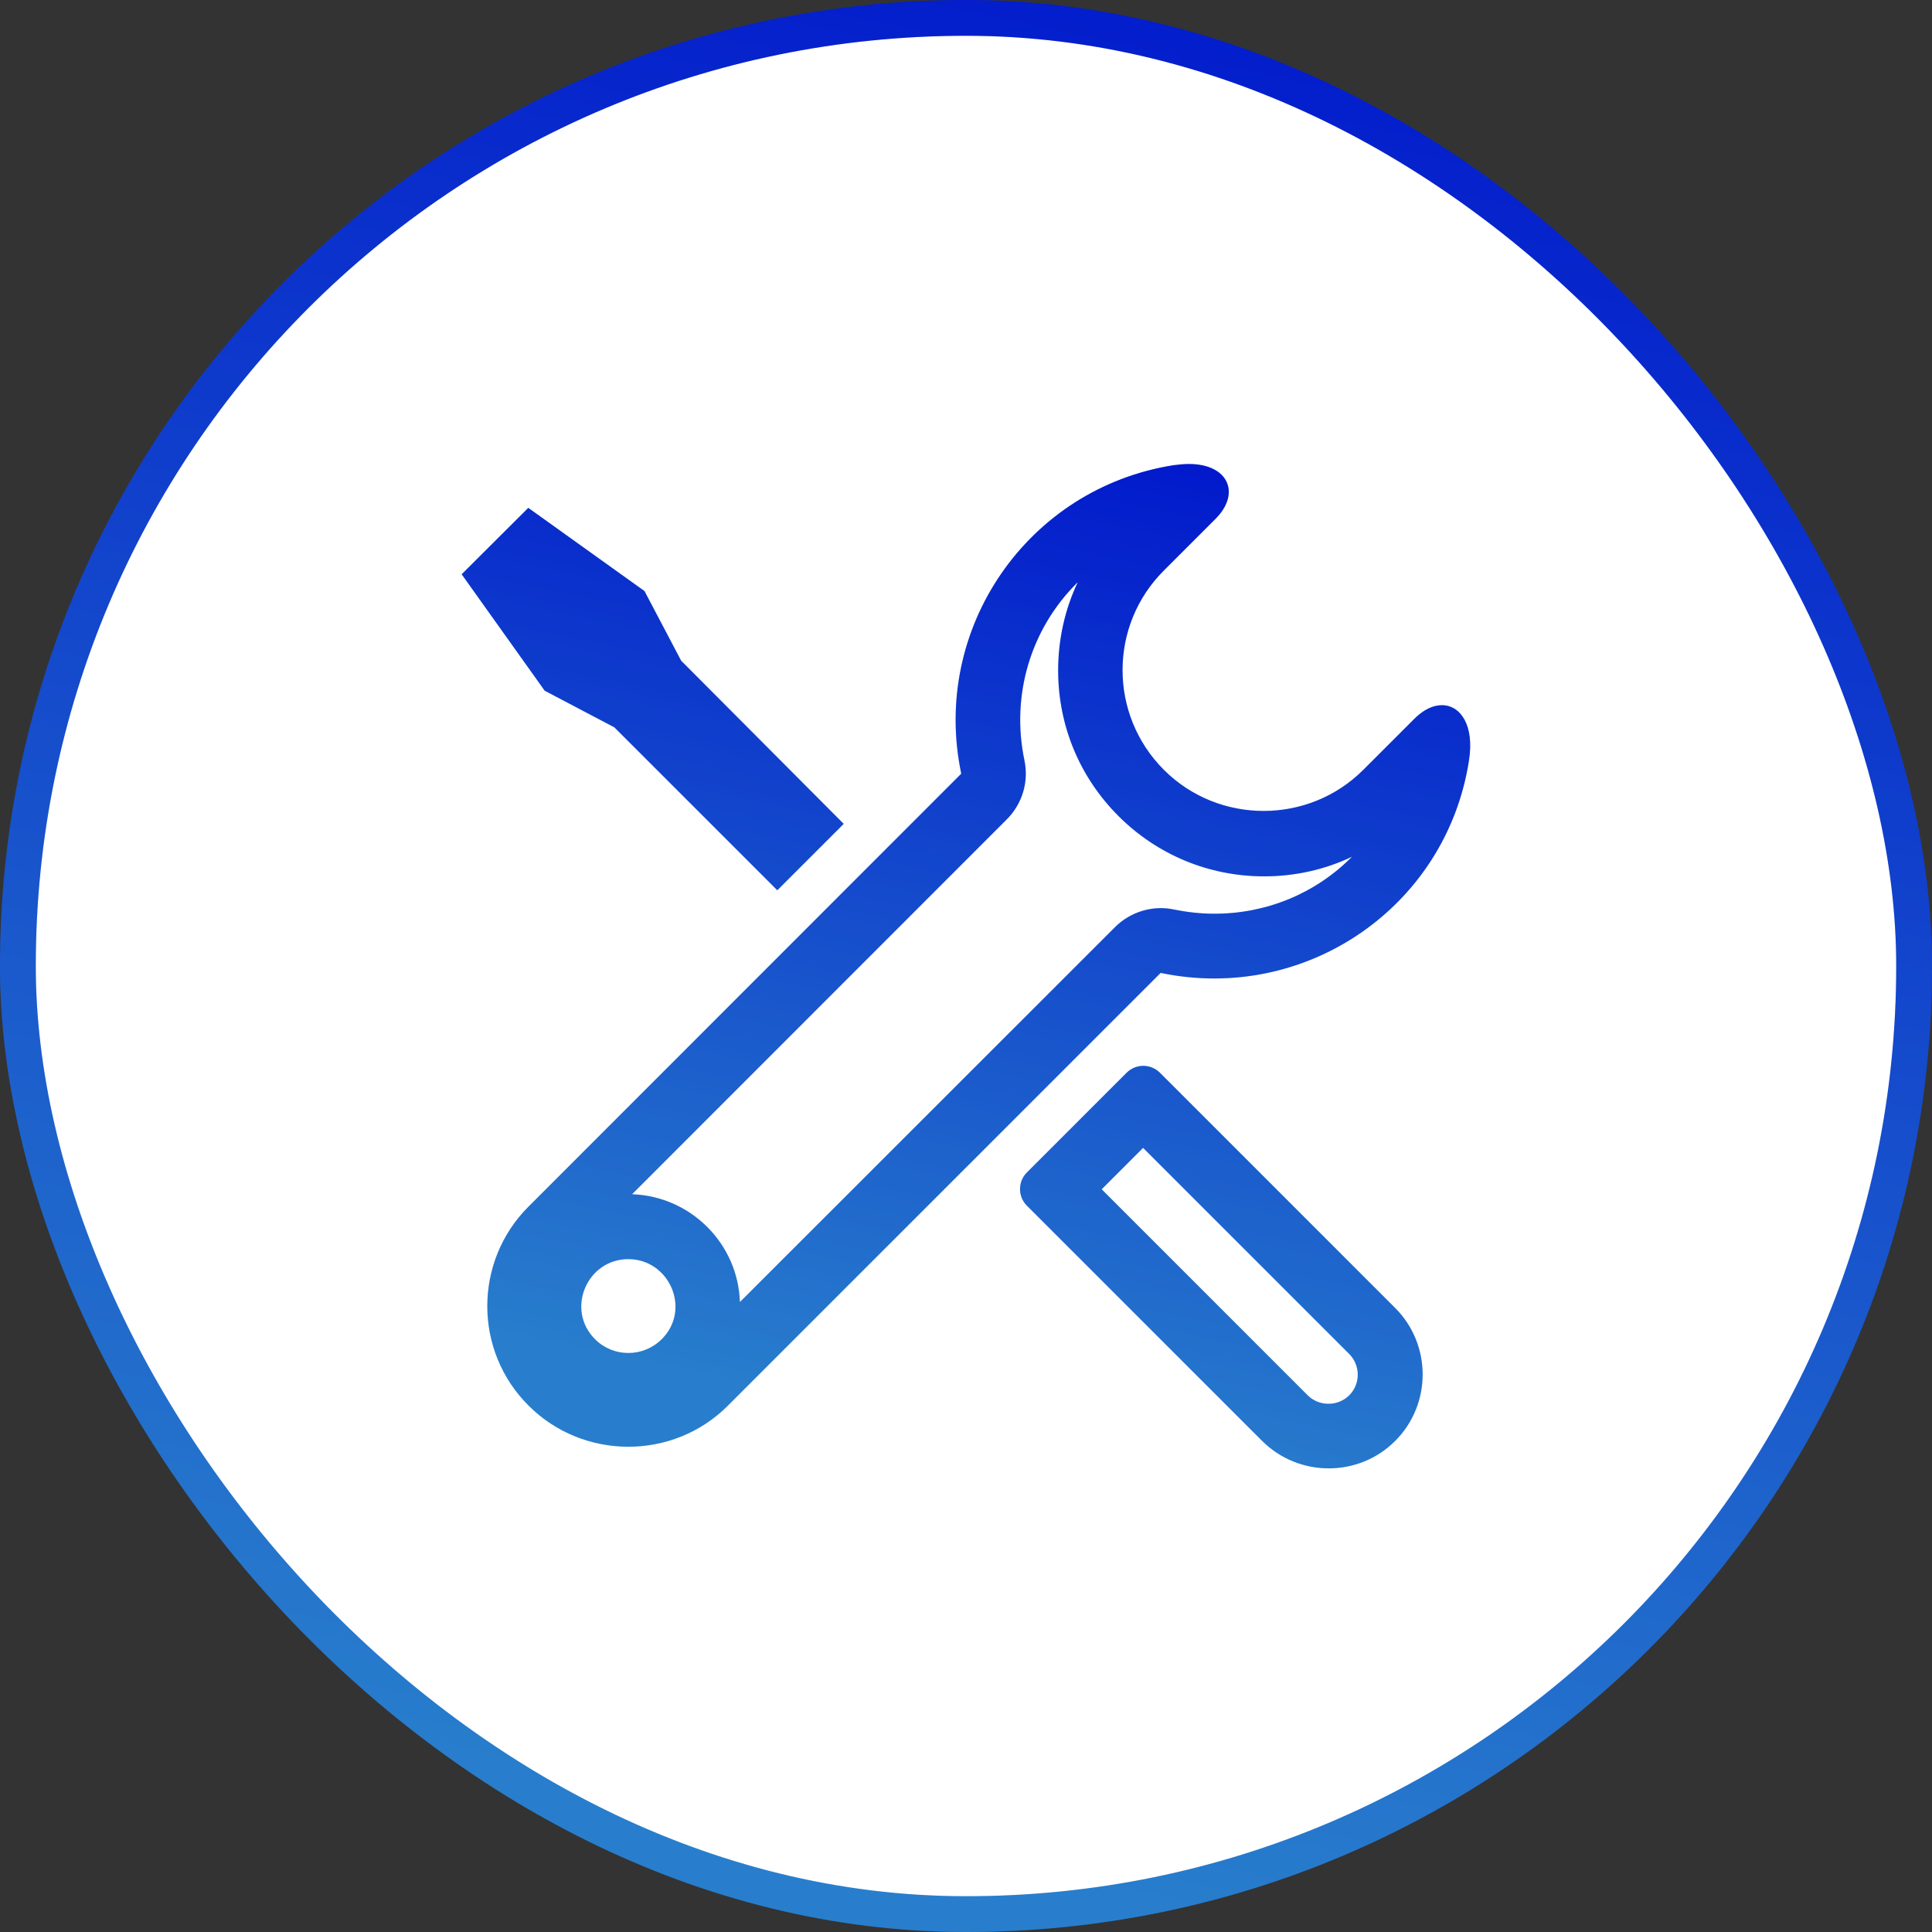
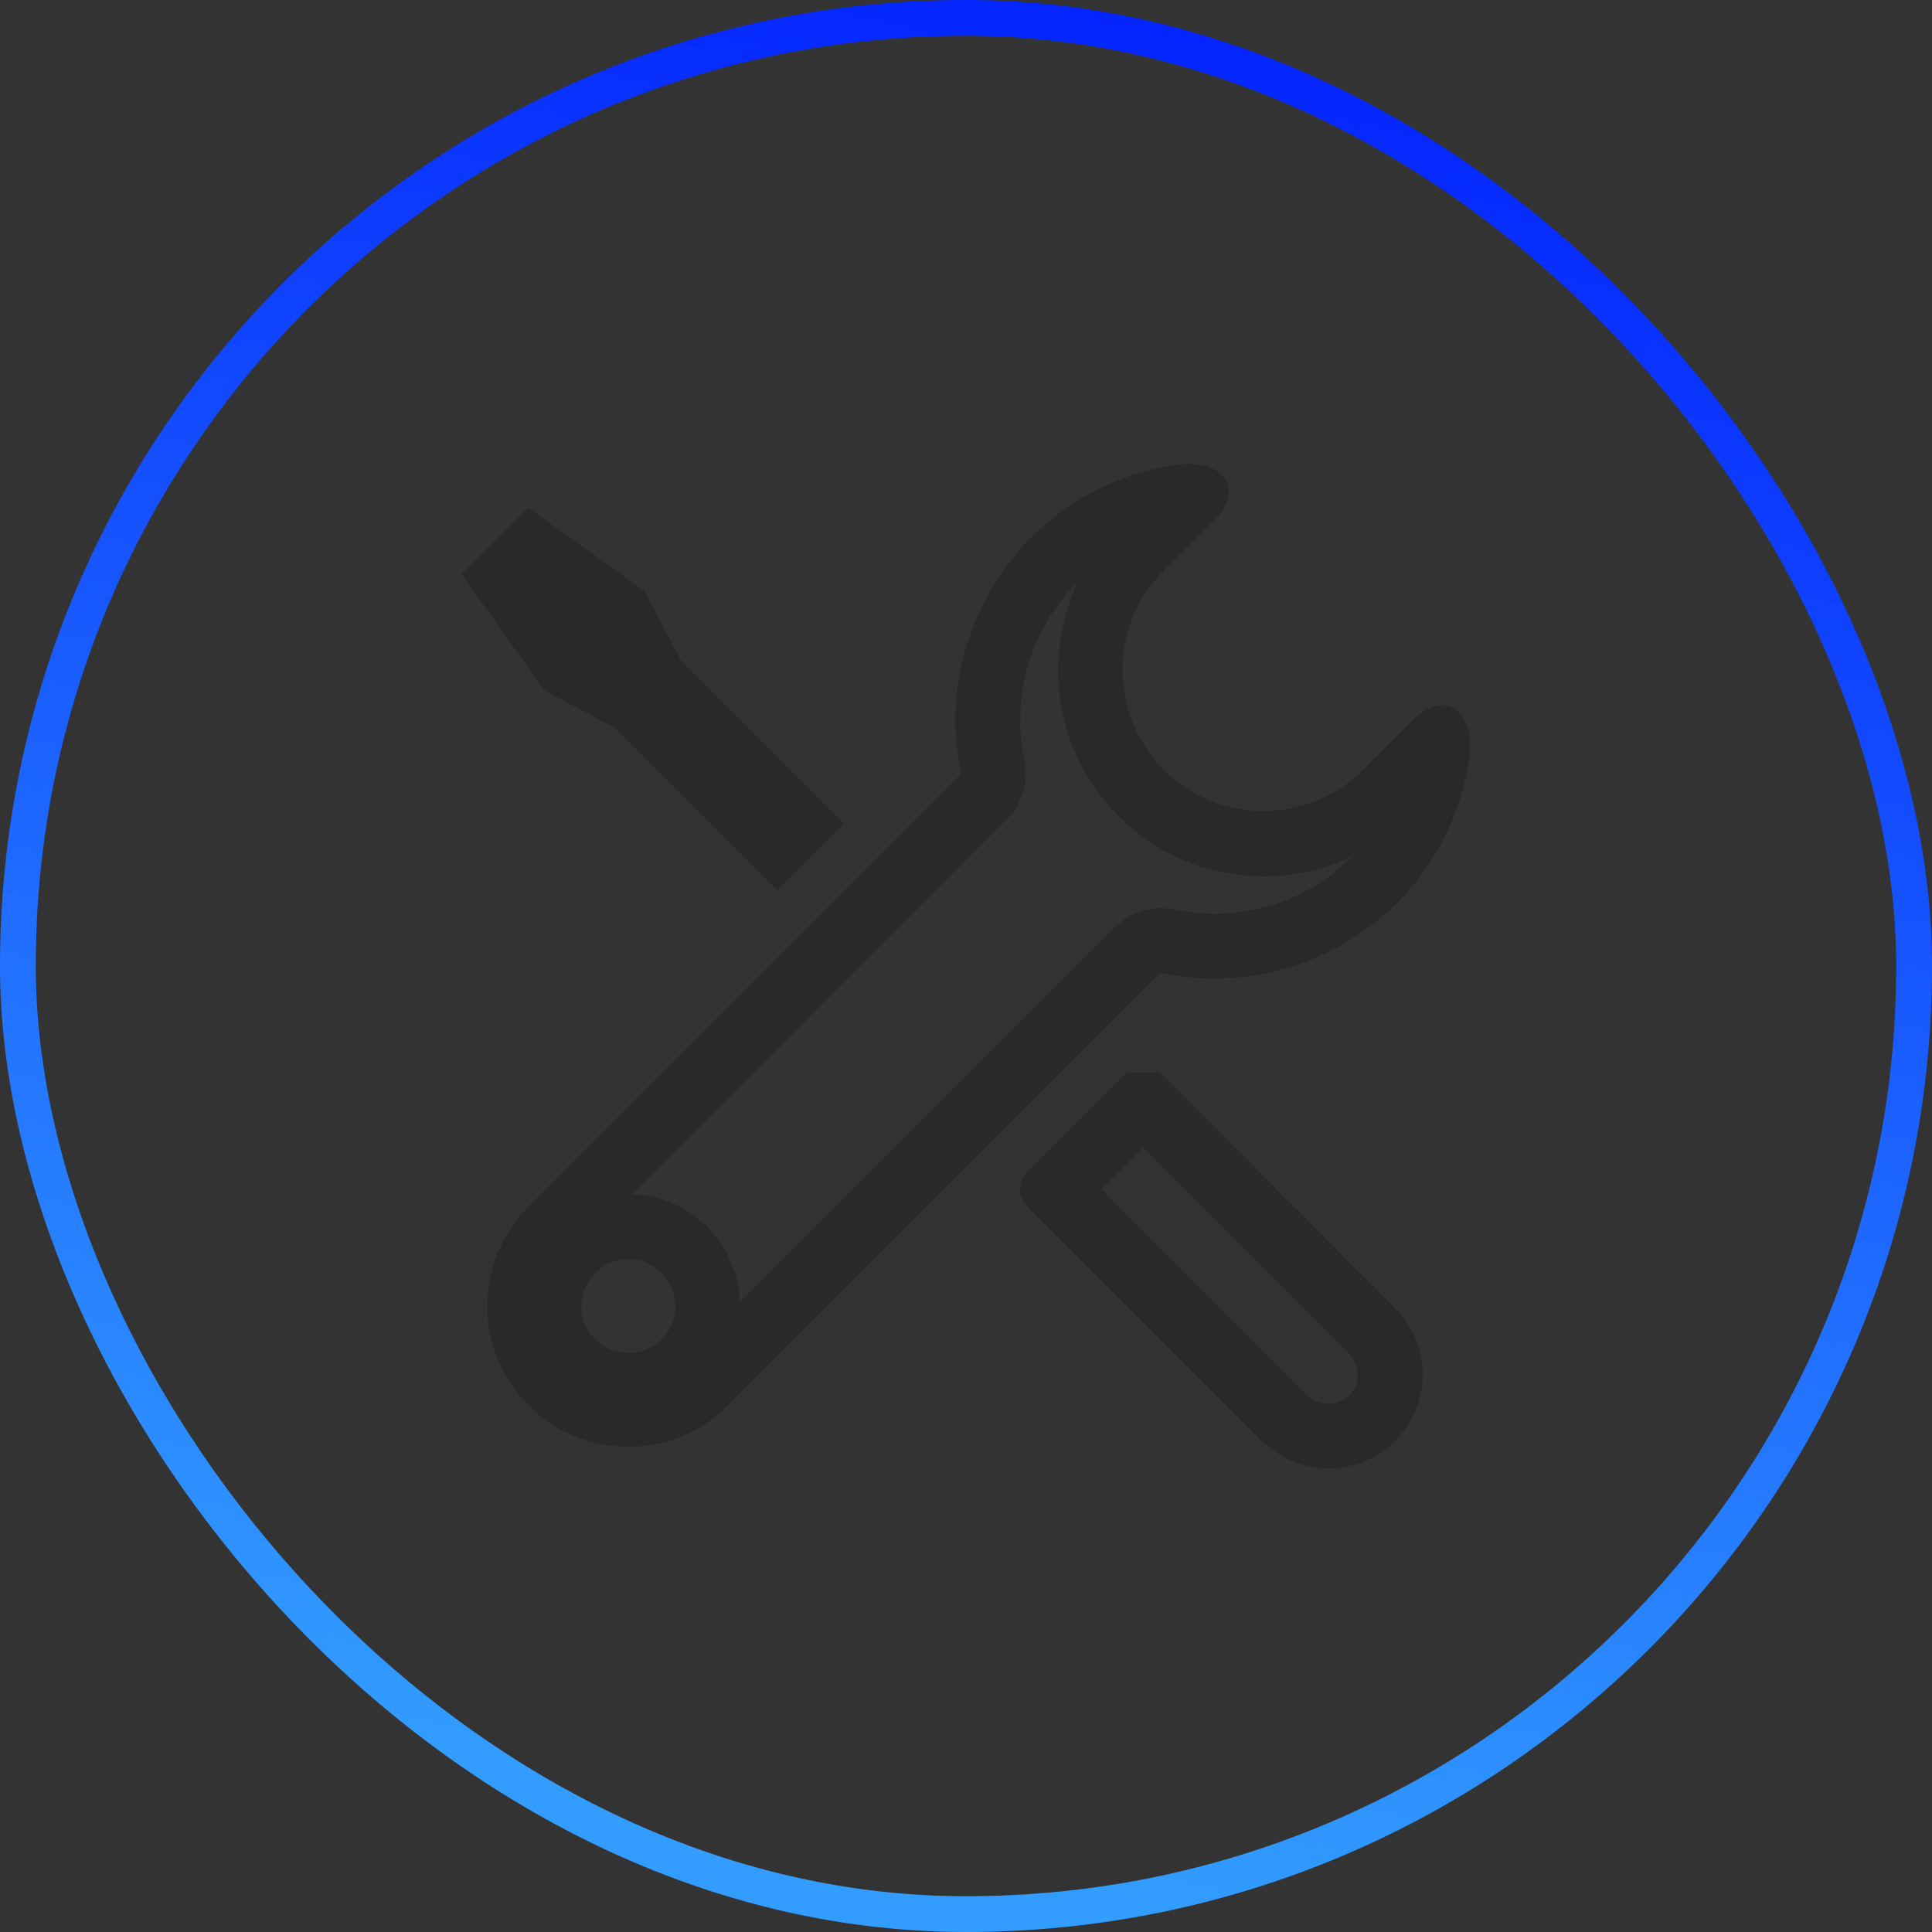
<svg xmlns="http://www.w3.org/2000/svg" width="54" height="54" viewBox="0 0 54 54" fill="none">
  <rect x="0" y="0" width="54" height="54" fill="#333333" stroke="none" />
-   <rect x="0.5" y="0.5" width="53" height="53" rx="26.5" fill="white" />
  <rect x="0.5" y="0.5" width="53" height="53" rx="26.5" stroke="url(#paint0_linear_1448_12014)" />
-   <rect x="0.5" y="0.5" width="53" height="53" rx="26.5" stroke="black" stroke-opacity="0.2" />
-   <path d="M30.12 16.281C29.763 17.038 29.576 17.875 29.576 18.739C29.576 20.281 30.174 21.721 31.262 22.809C32.344 23.891 33.79 24.494 35.331 24.494C36.195 24.494 37.032 24.307 37.79 23.945C36.766 24.979 35.39 25.539 33.944 25.539C33.566 25.539 33.187 25.497 32.819 25.422C32.227 25.294 31.598 25.481 31.166 25.913L20.68 36.393C20.627 34.755 19.304 33.438 17.667 33.379L28.142 22.899C28.574 22.467 28.76 21.849 28.632 21.246C28.254 19.438 28.803 17.577 30.115 16.281L30.12 16.281ZM31.95 32.083L37.71 37.843C38.03 38.163 38.03 38.686 37.71 39.001C37.395 39.315 36.867 39.315 36.552 39.001L30.792 33.241L31.95 32.083ZM33.219 12.969C33.086 12.969 32.947 12.985 32.808 13.001C28.728 13.641 26.014 17.561 26.867 21.625L14.776 33.721C13.235 35.257 13.235 37.758 14.776 39.289C16.307 40.819 18.819 40.819 20.344 39.289L32.44 27.193C36.504 28.041 40.43 25.337 41.059 21.251C41.214 20.27 40.819 19.71 40.302 19.71C40.062 19.71 39.8 19.827 39.544 20.078L38.104 21.518C36.574 23.049 34.062 23.049 32.531 21.518C30.99 19.977 30.99 17.481 32.531 15.945C32.531 15.945 33.176 15.299 33.971 14.505C34.691 13.79 34.334 12.963 33.219 12.969ZM16.632 37.433C15.8 36.601 16.408 35.193 17.56 35.193C18.712 35.193 19.331 36.601 18.494 37.433C17.976 37.945 17.144 37.945 16.632 37.433ZM14.766 14.195L12.904 16.051L15.224 19.305L17.171 20.329L21.726 24.883L23.582 23.027L19.038 18.467L18.014 16.521L14.766 14.195ZM31.486 29.987L28.702 32.771C28.446 33.027 28.446 33.443 28.702 33.699L35.278 40.275C36.302 41.294 37.971 41.299 38.995 40.275C40.019 39.251 40.019 37.582 38.995 36.558L32.419 29.982C32.158 29.726 31.747 29.726 31.486 29.987Z" fill="url(#paint1_linear_1448_12014)" />
-   <path d="M30.12 16.281C29.763 17.038 29.576 17.875 29.576 18.739C29.576 20.281 30.174 21.721 31.262 22.809C32.344 23.891 33.79 24.494 35.331 24.494C36.195 24.494 37.032 24.307 37.79 23.945C36.766 24.979 35.39 25.539 33.944 25.539C33.566 25.539 33.187 25.497 32.819 25.422C32.227 25.294 31.598 25.481 31.166 25.913L20.68 36.393C20.627 34.755 19.304 33.438 17.667 33.379L28.142 22.899C28.574 22.467 28.76 21.849 28.632 21.246C28.254 19.438 28.803 17.577 30.115 16.281L30.12 16.281ZM31.95 32.083L37.71 37.843C38.03 38.163 38.03 38.686 37.71 39.001C37.395 39.315 36.867 39.315 36.552 39.001L30.792 33.241L31.95 32.083ZM33.219 12.969C33.086 12.969 32.947 12.985 32.808 13.001C28.728 13.641 26.014 17.561 26.867 21.625L14.776 33.721C13.235 35.257 13.235 37.758 14.776 39.289C16.307 40.819 18.819 40.819 20.344 39.289L32.44 27.193C36.504 28.041 40.43 25.337 41.059 21.251C41.214 20.27 40.819 19.71 40.302 19.71C40.062 19.71 39.8 19.827 39.544 20.078L38.104 21.518C36.574 23.049 34.062 23.049 32.531 21.518C30.99 19.977 30.99 17.481 32.531 15.945C32.531 15.945 33.176 15.299 33.971 14.505C34.691 13.79 34.334 12.963 33.219 12.969ZM16.632 37.433C15.8 36.601 16.408 35.193 17.56 35.193C18.712 35.193 19.331 36.601 18.494 37.433C17.976 37.945 17.144 37.945 16.632 37.433ZM14.766 14.195L12.904 16.051L15.224 19.305L17.171 20.329L21.726 24.883L23.582 23.027L19.038 18.467L18.014 16.521L14.766 14.195ZM31.486 29.987L28.702 32.771C28.446 33.027 28.446 33.443 28.702 33.699L35.278 40.275C36.302 41.294 37.971 41.299 38.995 40.275C40.019 39.251 40.019 37.582 38.995 36.558L32.419 29.982C32.158 29.726 31.747 29.726 31.486 29.987Z" fill="black" fill-opacity="0.2" />
+   <path d="M30.12 16.281C29.763 17.038 29.576 17.875 29.576 18.739C29.576 20.281 30.174 21.721 31.262 22.809C32.344 23.891 33.79 24.494 35.331 24.494C36.195 24.494 37.032 24.307 37.79 23.945C36.766 24.979 35.39 25.539 33.944 25.539C33.566 25.539 33.187 25.497 32.819 25.422C32.227 25.294 31.598 25.481 31.166 25.913L20.68 36.393C20.627 34.755 19.304 33.438 17.667 33.379L28.142 22.899C28.574 22.467 28.76 21.849 28.632 21.246C28.254 19.438 28.803 17.577 30.115 16.281L30.12 16.281ZM31.95 32.083L37.71 37.843C38.03 38.163 38.03 38.686 37.71 39.001C37.395 39.315 36.867 39.315 36.552 39.001L30.792 33.241L31.95 32.083ZM33.219 12.969C33.086 12.969 32.947 12.985 32.808 13.001C28.728 13.641 26.014 17.561 26.867 21.625L14.776 33.721C13.235 35.257 13.235 37.758 14.776 39.289C16.307 40.819 18.819 40.819 20.344 39.289L32.44 27.193C36.504 28.041 40.43 25.337 41.059 21.251C41.214 20.27 40.819 19.71 40.302 19.71C40.062 19.71 39.8 19.827 39.544 20.078L38.104 21.518C36.574 23.049 34.062 23.049 32.531 21.518C30.99 19.977 30.99 17.481 32.531 15.945C32.531 15.945 33.176 15.299 33.971 14.505C34.691 13.79 34.334 12.963 33.219 12.969ZM16.632 37.433C15.8 36.601 16.408 35.193 17.56 35.193C18.712 35.193 19.331 36.601 18.494 37.433C17.976 37.945 17.144 37.945 16.632 37.433ZM14.766 14.195L12.904 16.051L15.224 19.305L17.171 20.329L21.726 24.883L23.582 23.027L19.038 18.467L18.014 16.521L14.766 14.195ZM31.486 29.987L28.702 32.771C28.446 33.027 28.446 33.443 28.702 33.699L35.278 40.275C36.302 41.294 37.971 41.299 38.995 40.275C40.019 39.251 40.019 37.582 38.995 36.558L32.419 29.982Z" fill="black" fill-opacity="0.2" />
  <defs>
    <linearGradient id="paint0_linear_1448_12014" x1="39.259" y1="54.996" x2="51.11" y2="-0.777" gradientUnits="userSpaceOnUse">
      <stop stop-color="#329DFF" />
      <stop offset="0.988" stop-color="#001AFF" />
    </linearGradient>
    <linearGradient id="paint1_linear_1448_12014" x1="33.398" y1="41.559" x2="39.536" y2="12.554" gradientUnits="userSpaceOnUse">
      <stop stop-color="#329DFF" />
      <stop offset="0.988" stop-color="#001AFF" />
    </linearGradient>
  </defs>
</svg>